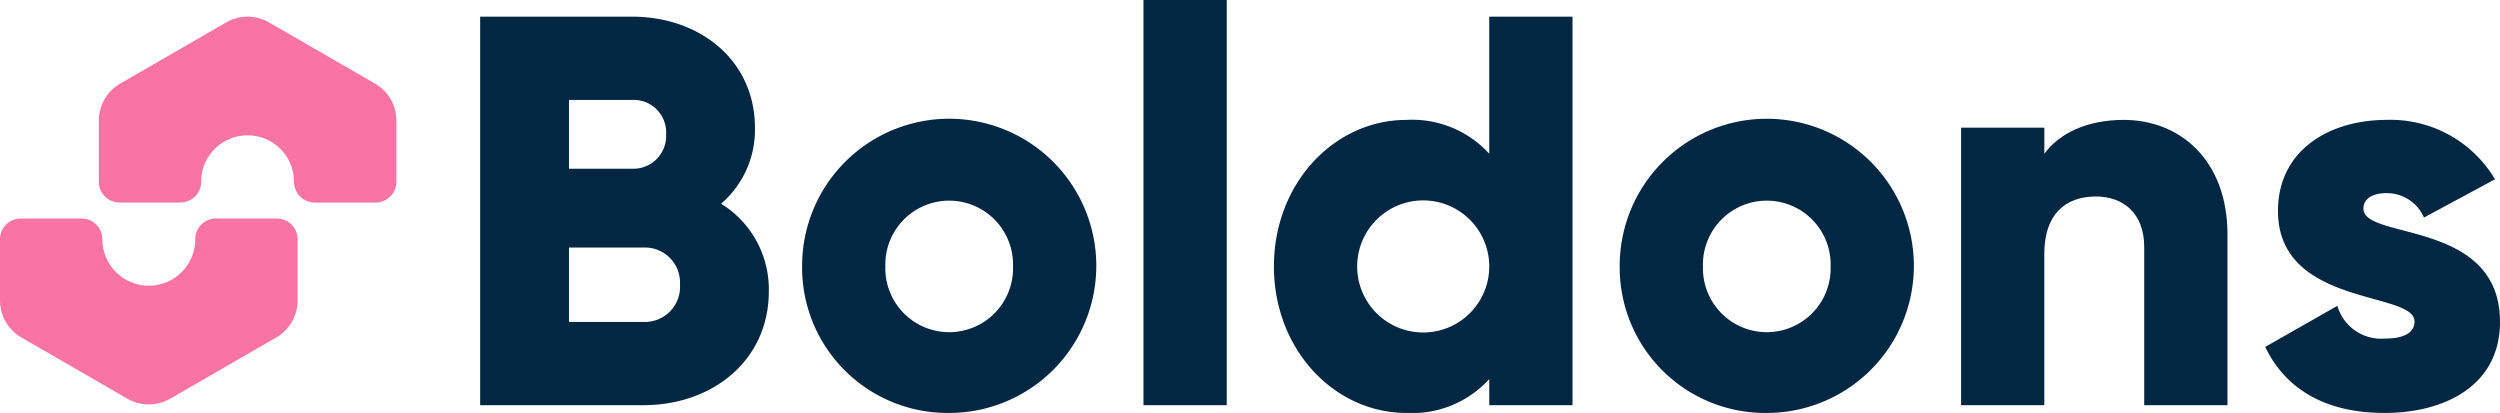
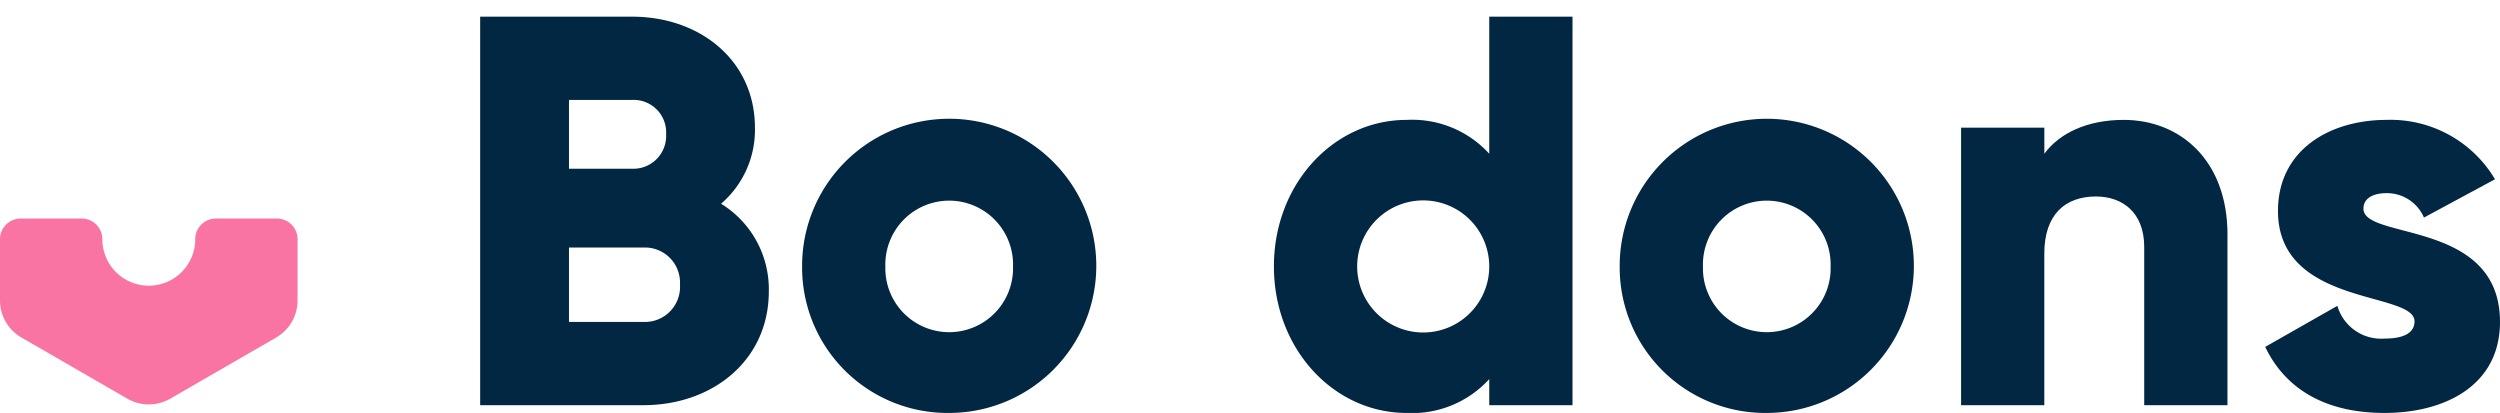
<svg xmlns="http://www.w3.org/2000/svg" width="219.556" height="36.266" viewBox="0 0 219.556 36.266">
  <defs>
    <clipPath id="clip-path">
      <rect id="Rectangle_90" data-name="Rectangle 90" width="219.556" height="36.266" fill="#012742" />
    </clipPath>
  </defs>
  <g id="Group_1" data-name="Group 1" transform="translate(0 0)">
    <g id="Group_108" data-name="Group 108" transform="translate(0 0)" clip-path="url(#clip-path)">
      <path id="Path_497" data-name="Path 497" d="M100.25,26.727c0,6.044-4.924,9.992-11.017,9.992H74.9V2.6H88.258c5.947,0,10.773,3.85,10.773,9.749a8.541,8.541,0,0,1-2.974,6.678,8.813,8.813,0,0,1,4.193,7.7M82.7,9.909v6.045h5.557a2.88,2.88,0,0,0,2.973-3.022,2.853,2.853,0,0,0-2.973-3.022Zm9.749,16.232a3.083,3.083,0,0,0-3.218-3.266H82.7v6.532h6.532a3.084,3.084,0,0,0,3.218-3.266" transform="translate(-32.731 -1.135)" fill="#012742" />
      <path id="Path_498" data-name="Path 498" d="M125.118,31.57a12.918,12.918,0,1,1,12.918,12.868A12.774,12.774,0,0,1,125.118,31.57m18.523,0a5.608,5.608,0,1,0-11.211,0,5.608,5.608,0,1,0,11.211,0" transform="translate(-54.675 -8.173)" fill="#012742" />
-       <rect id="Rectangle_89" data-name="Rectangle 89" width="7.312" height="35.584" transform="translate(100.422)" fill="#012742" />
      <path id="Path_499" data-name="Path 499" d="M224.936,2.6V36.72h-7.312V34.428a9.153,9.153,0,0,1-7.262,2.973c-6.386,0-11.65-5.605-11.65-12.868s5.265-12.868,11.65-12.868a9.153,9.153,0,0,1,7.262,2.973V2.6Zm-7.312,21.935a5.8,5.8,0,1,0-11.6,0,5.8,5.8,0,1,0,11.6,0" transform="translate(-86.834 -1.135)" fill="#012742" />
      <path id="Path_500" data-name="Path 500" d="M252.65,31.57a12.917,12.917,0,1,1,12.917,12.868A12.774,12.774,0,0,1,252.65,31.57m18.523,0a5.608,5.608,0,1,0-11.211,0,5.608,5.608,0,1,0,11.211,0" transform="translate(-110.404 -8.173)" fill="#012742" />
      <path id="Path_501" data-name="Path 501" d="M329.293,28.791V43.756h-7.311V29.863c0-3.022-1.9-4.435-4.241-4.435-2.681,0-4.533,1.56-4.533,5.02V43.756H305.9V19.383h7.312v2.291c1.316-1.8,3.753-2.973,6.97-2.973,4.924,0,9.115,3.51,9.115,10.09" transform="translate(-133.672 -8.172)" fill="#012742" />
      <path id="Path_502" data-name="Path 502" d="M373.96,36.444c0,5.605-4.875,7.994-10.139,7.994-4.874,0-8.579-1.852-10.48-5.8l6.337-3.607a4,4,0,0,0,4.143,2.876c1.755,0,2.633-.537,2.633-1.512,0-2.681-11.992-1.267-11.992-9.7,0-5.314,4.485-7.995,9.554-7.995a10.666,10.666,0,0,1,9.505,5.216l-6.239,3.363a3.539,3.539,0,0,0-3.266-2.145c-1.267,0-2.048.487-2.048,1.365,0,2.778,11.992.926,11.992,9.944" transform="translate(-154.405 -8.172)" fill="#012742" />
      <path id="Path_503" data-name="Path 503" d="M24.316,34.088H18.964a1.818,1.818,0,0,0-1.819,1.819,4.078,4.078,0,0,1-8.157,0,1.818,1.818,0,0,0-1.818-1.819H1.819A1.818,1.818,0,0,0,0,35.907v5.378a3.762,3.762,0,0,0,1.875,3.249l9.316,5.378a3.762,3.762,0,0,0,3.752,0l9.316-5.378a3.762,3.762,0,0,0,1.875-3.249V35.907a1.818,1.818,0,0,0-1.819-1.819" transform="translate(0 -14.896)" fill="#f973a3" />
-       <path id="Path_504" data-name="Path 504" d="M39.673,8.478,30.358,3.1a3.763,3.763,0,0,0-3.752,0L17.289,8.477a3.761,3.761,0,0,0-1.875,3.249V17.1a1.818,1.818,0,0,0,1.818,1.819h5.353A1.818,1.818,0,0,0,24.4,17.1a4.078,4.078,0,0,1,8.157,0,1.818,1.818,0,0,0,1.818,1.819H39.73A1.818,1.818,0,0,0,41.549,17.1V11.726a3.76,3.76,0,0,0-1.875-3.249" transform="translate(-6.736 -1.135)" fill="#f973a3" />
    </g>
  </g>
</svg>